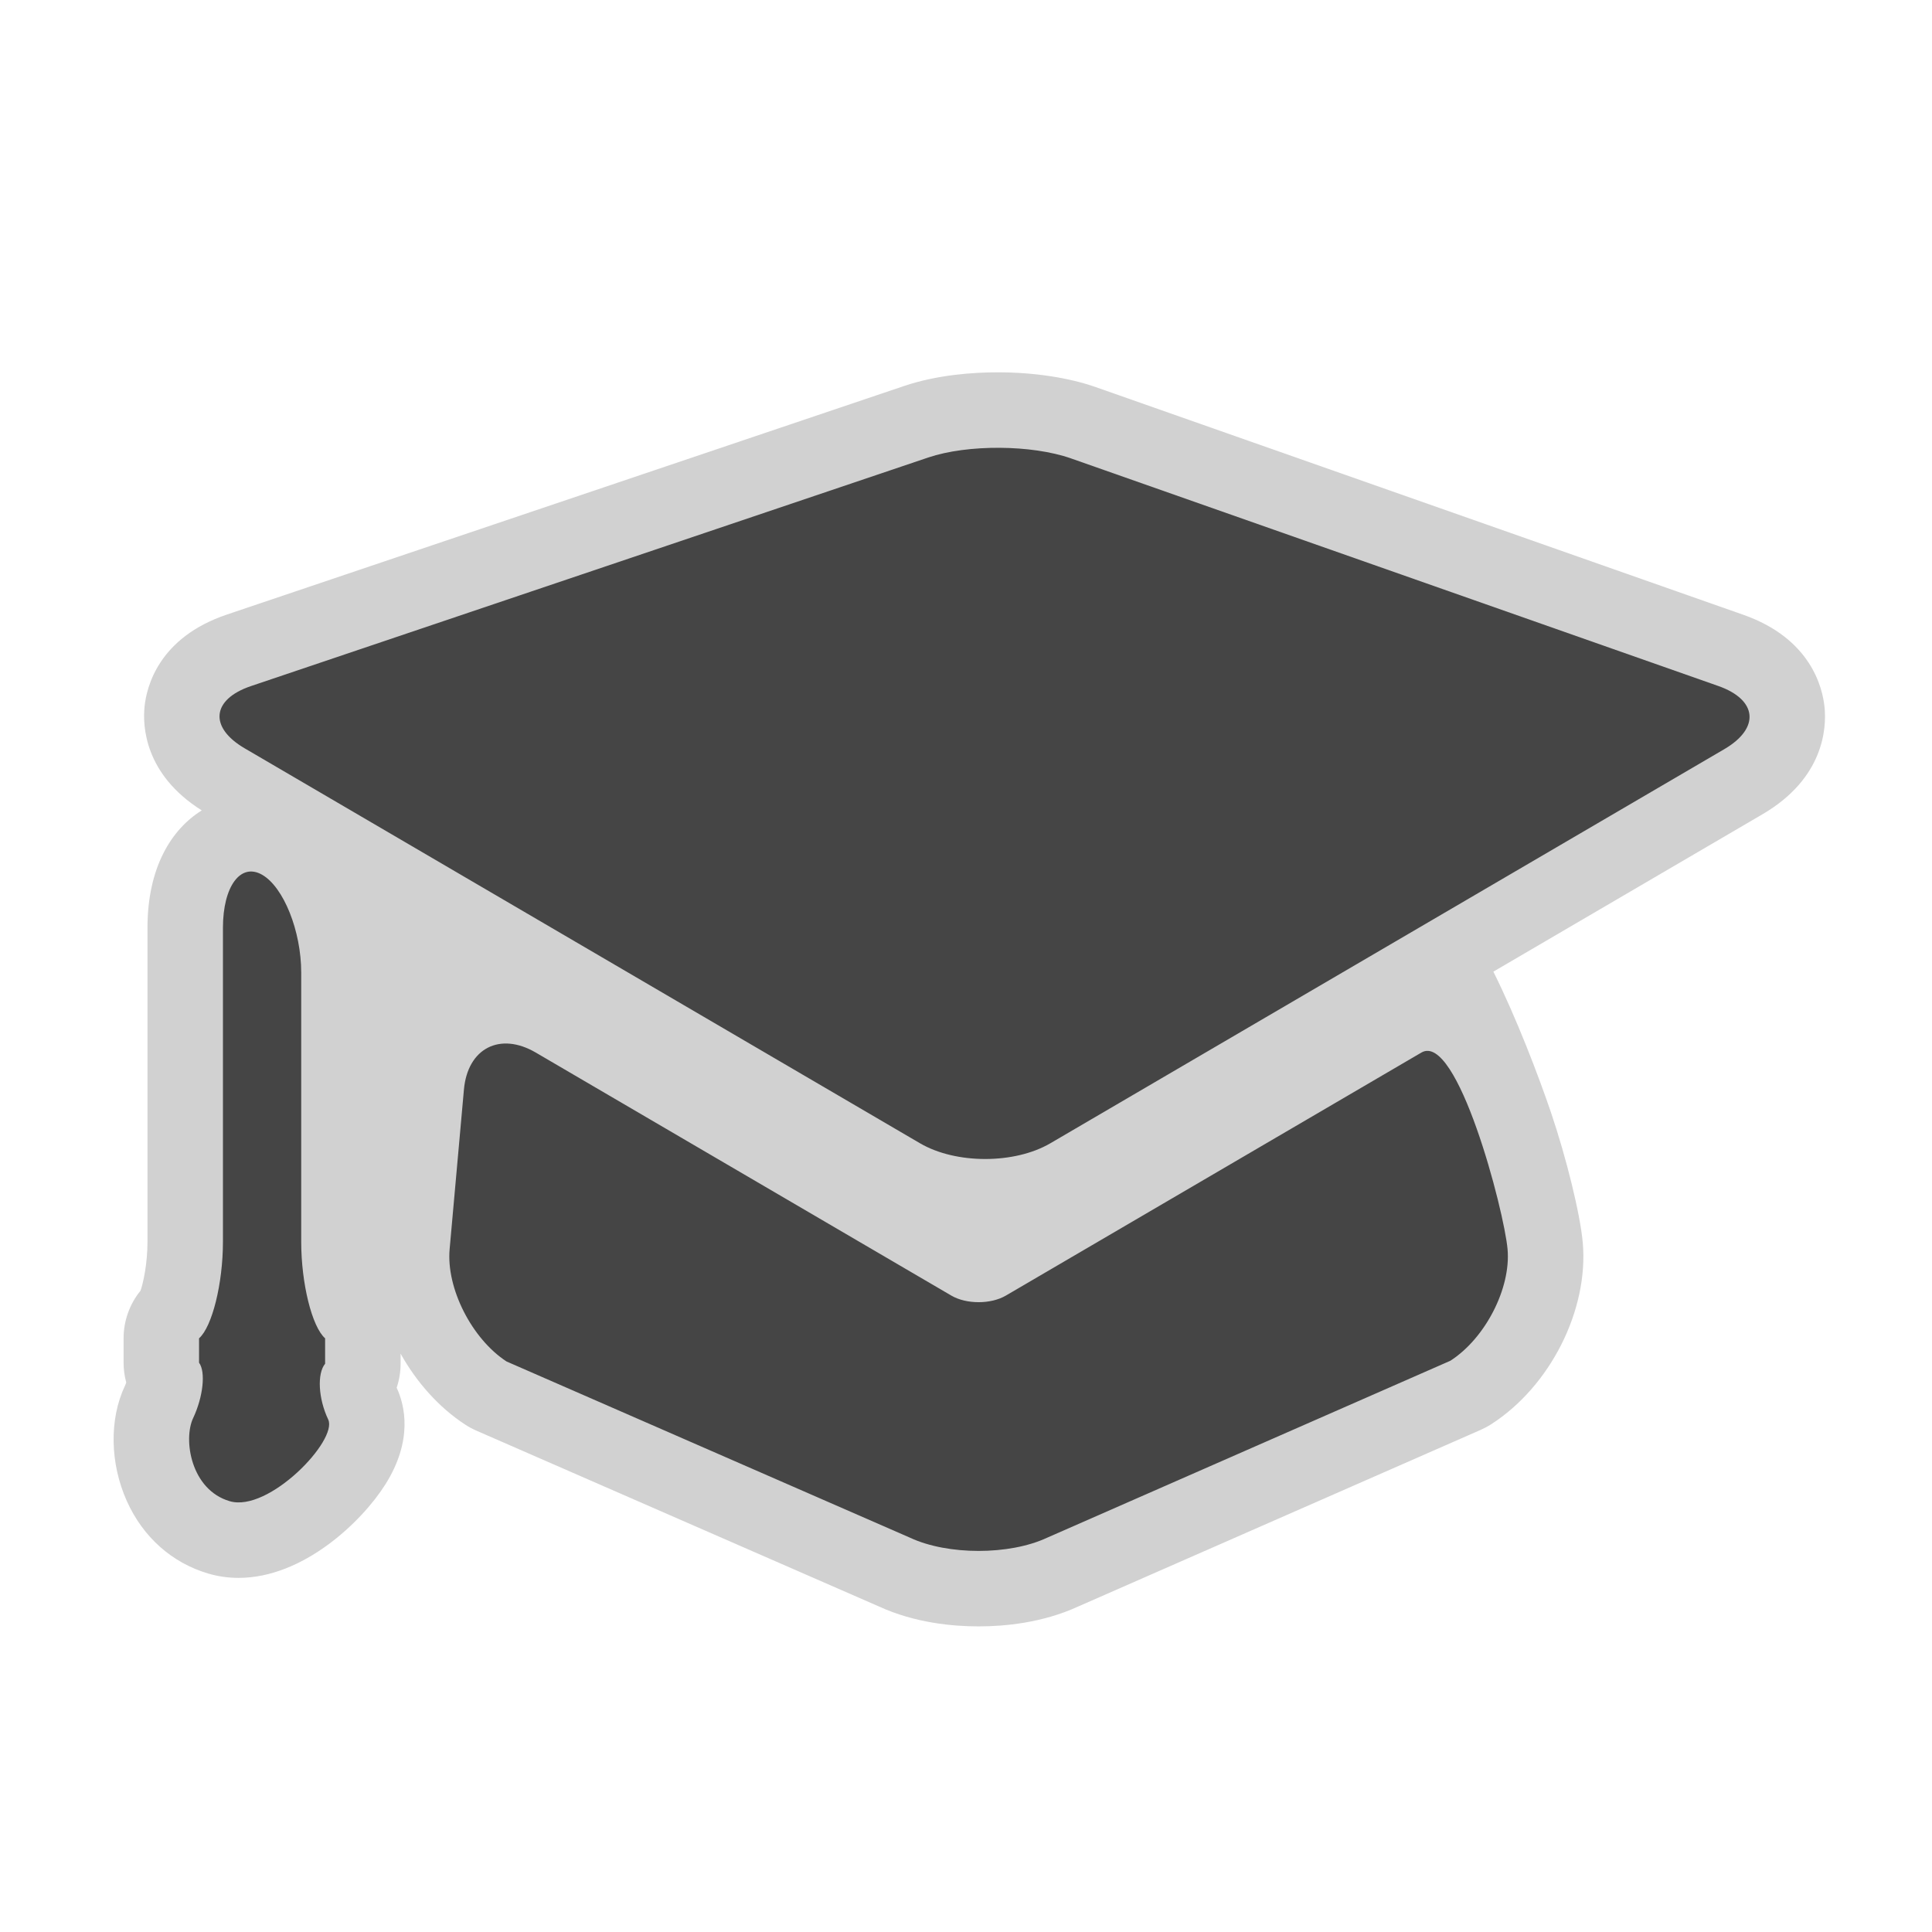
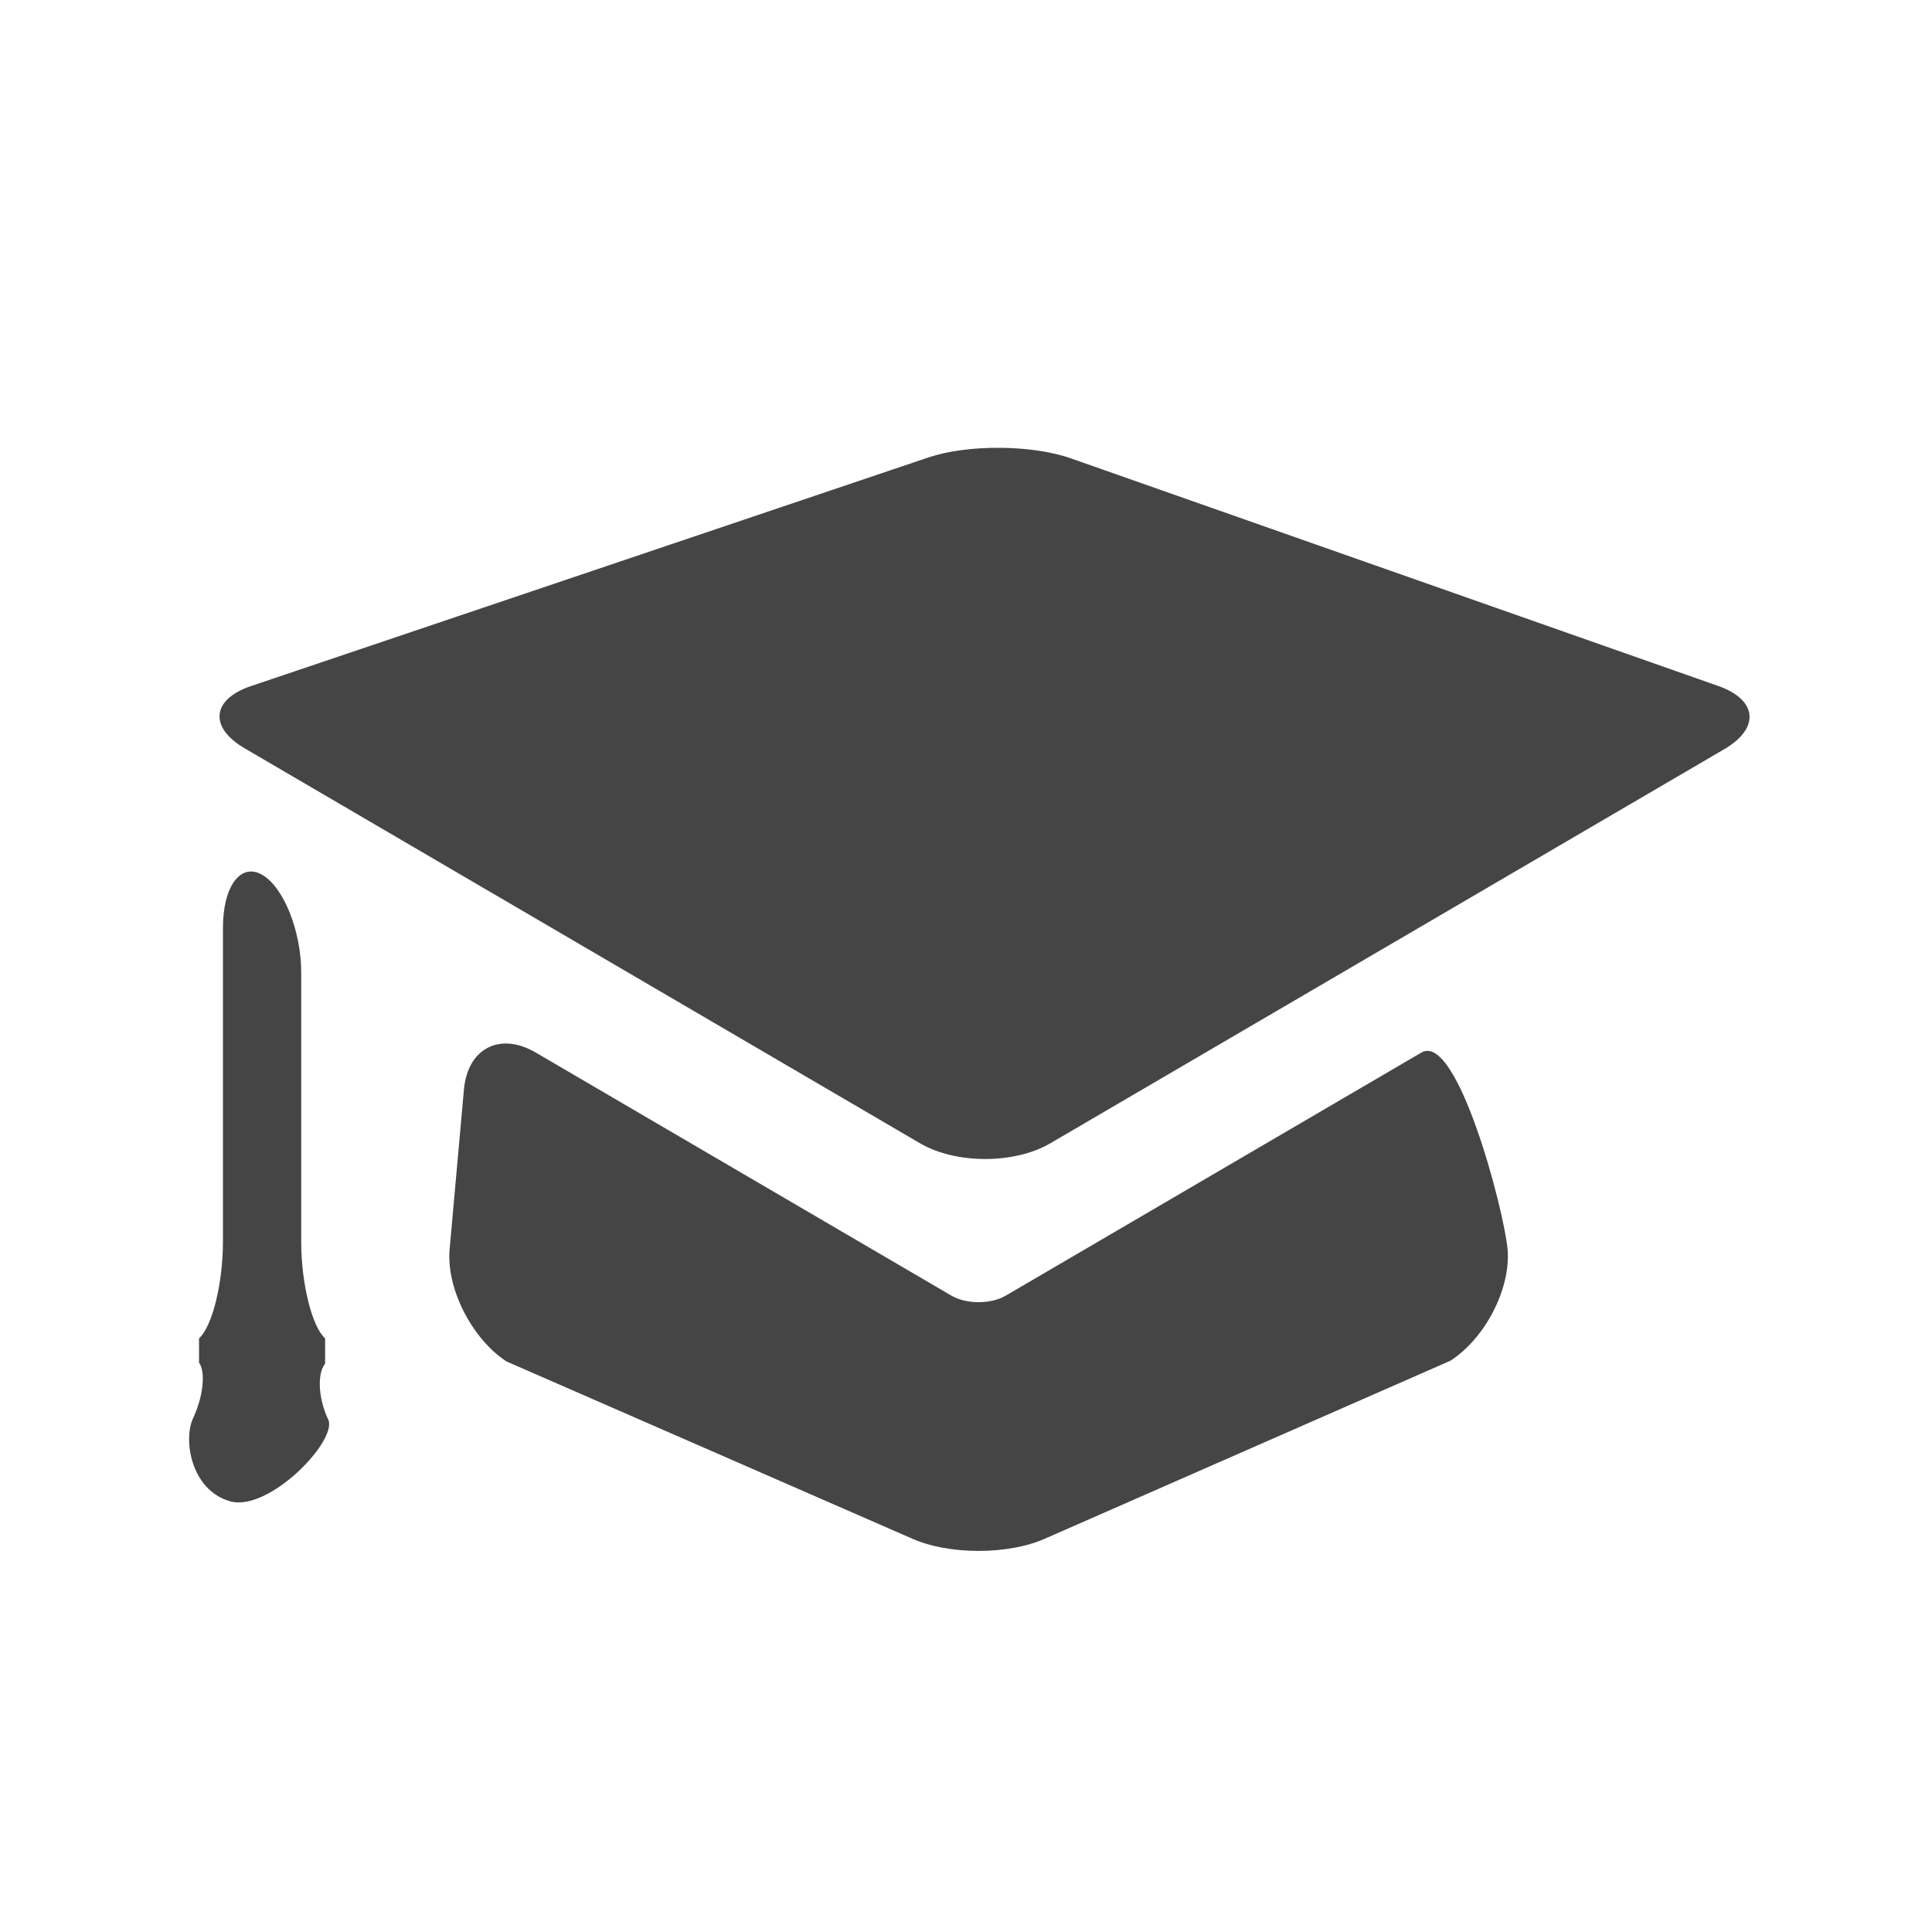
<svg xmlns="http://www.w3.org/2000/svg" version="1.1" id="university" x="0px" y="0px" width="256px" height="256px" viewBox="0 0 256 256" style="enable-background:new 0 0 256 256;" xml:space="preserve">
  <style type="text/css">

	.st0{fill:#D1D1D1;}
	.st1{fill:#454545;}

</style>
-   <path class="st0" d="M241.767,93.769c-0.254-2.651-1.812-9.157-10.764-12.305l-85.778-30.159c-3.613-1.27-8.233-1.97-13.01-1.97  c-3.217,0-7.98,0.314-12.413,1.81L30.06,81.433c-9.03,3.047-10.635,9.546-10.906,12.199c-0.264,2.581-0.005,8.975,7.579,13.751  c-4.046,2.518-7.191,7.591-7.191,15.564v41.605c0,2.837-0.545,5.391-0.92,6.468c-1.442,1.771-2.246,3.997-2.246,6.314v3.228  c0,0.894,0.12,1.777,0.352,2.629c-0.047,0.141-0.105,0.293-0.177,0.443c-2.086,4.415-1.989,10.264,0.256,15.266  c2.145,4.779,5.985,8.193,10.814,9.611c1.28,0.376,2.626,0.566,3.999,0.566c0,0,0,0,0,0c8.52,0,16.283-7.389,19.422-12.354  c3.739-5.915,2.58-10.555,1.518-12.842c0.342-1.018,0.52-2.091,0.52-3.181v-1.334c2.112,3.779,5.056,7.109,8.56,9.401  c0.467,0.306,0.959,0.571,1.471,0.795l53.396,23.322c4.714,2.164,9.752,2.62,13.162,2.62c3.411,0,8.454-0.457,13.171-2.624  l53.351-23.412c0.475-0.209,0.933-0.453,1.37-0.733c7.842-5.016,12.956-15.146,12.162-24.088  c-0.332-3.733-2.151-11.172-4.232-17.304c-1.587-4.674-4.552-12.47-7.614-18.595l35.66-20.854  C241.728,103.104,242.021,96.42,241.767,93.769z" />
  <path class="st1" d="M32.415,99.154c-4.748-2.777-4.369-6.487,0.843-8.246L123,60.62c5.211-1.759,13.72-1.705,18.909,0.119  l85.777,30.159c5.188,1.824,5.549,5.588,0.801,8.365l-89.311,52.229c-4.748,2.776-12.518,2.776-17.265,0L32.415,99.154z   M145.514,164.519c-4.748,2.776-10.256,5.997-12.239,7.157s-5.229,1.16-7.213,0s-7.491-4.381-12.239-7.158l-42.829-25.047  c-4.748-2.777-9.033-0.566-9.522,4.911c0,0-1.436,15.985-1.895,21.151s2.932,11.855,7.535,14.866l53.492,23.364  c4.985,2.323,13.142,2.323,18.127,0l53.439-23.451c4.634-2.964,8.049-9.613,7.59-14.779c-0.459-5.165-6.669-28.839-11.417-26.063  L145.514,164.519z M43.488,188.09c-1.308-2.754-1.492-6.078-0.409-7.389c0,0,0,0,0-1.469c0-1.897,0-1.897,0-1.897  c-1.742-1.53-3.167-7.283-3.167-12.783v-35.687c0-5.5-2.333-11.332-5.186-12.959s-5.186,1.542-5.186,7.042v41.605  c0,5.5-1.425,11.252-3.166,12.782c0,0,0,0,0,1.897c0,1.33,0,1.33,0,1.33c0.902,1.22,0.549,4.525-0.784,7.346  c-1.333,2.821-0.317,9.492,4.847,11.009S44.796,190.843,43.488,188.09z" />
</svg>